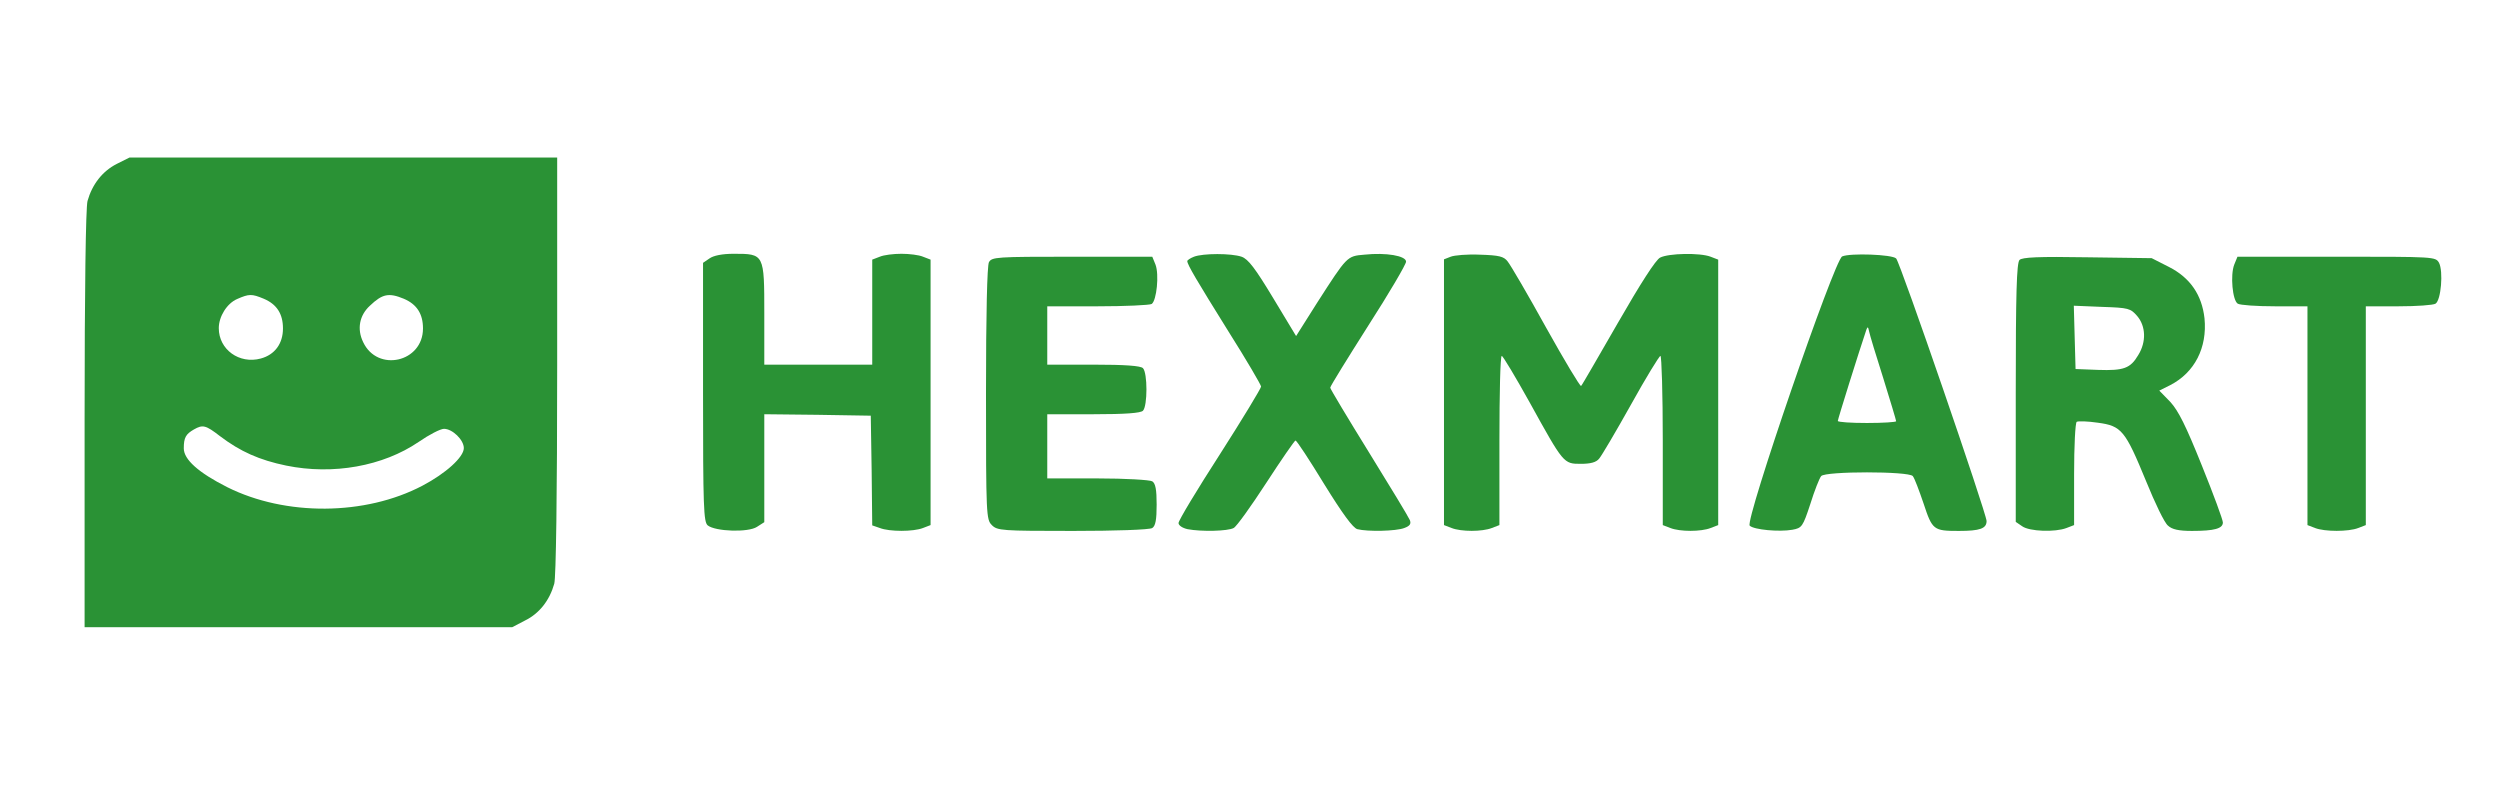
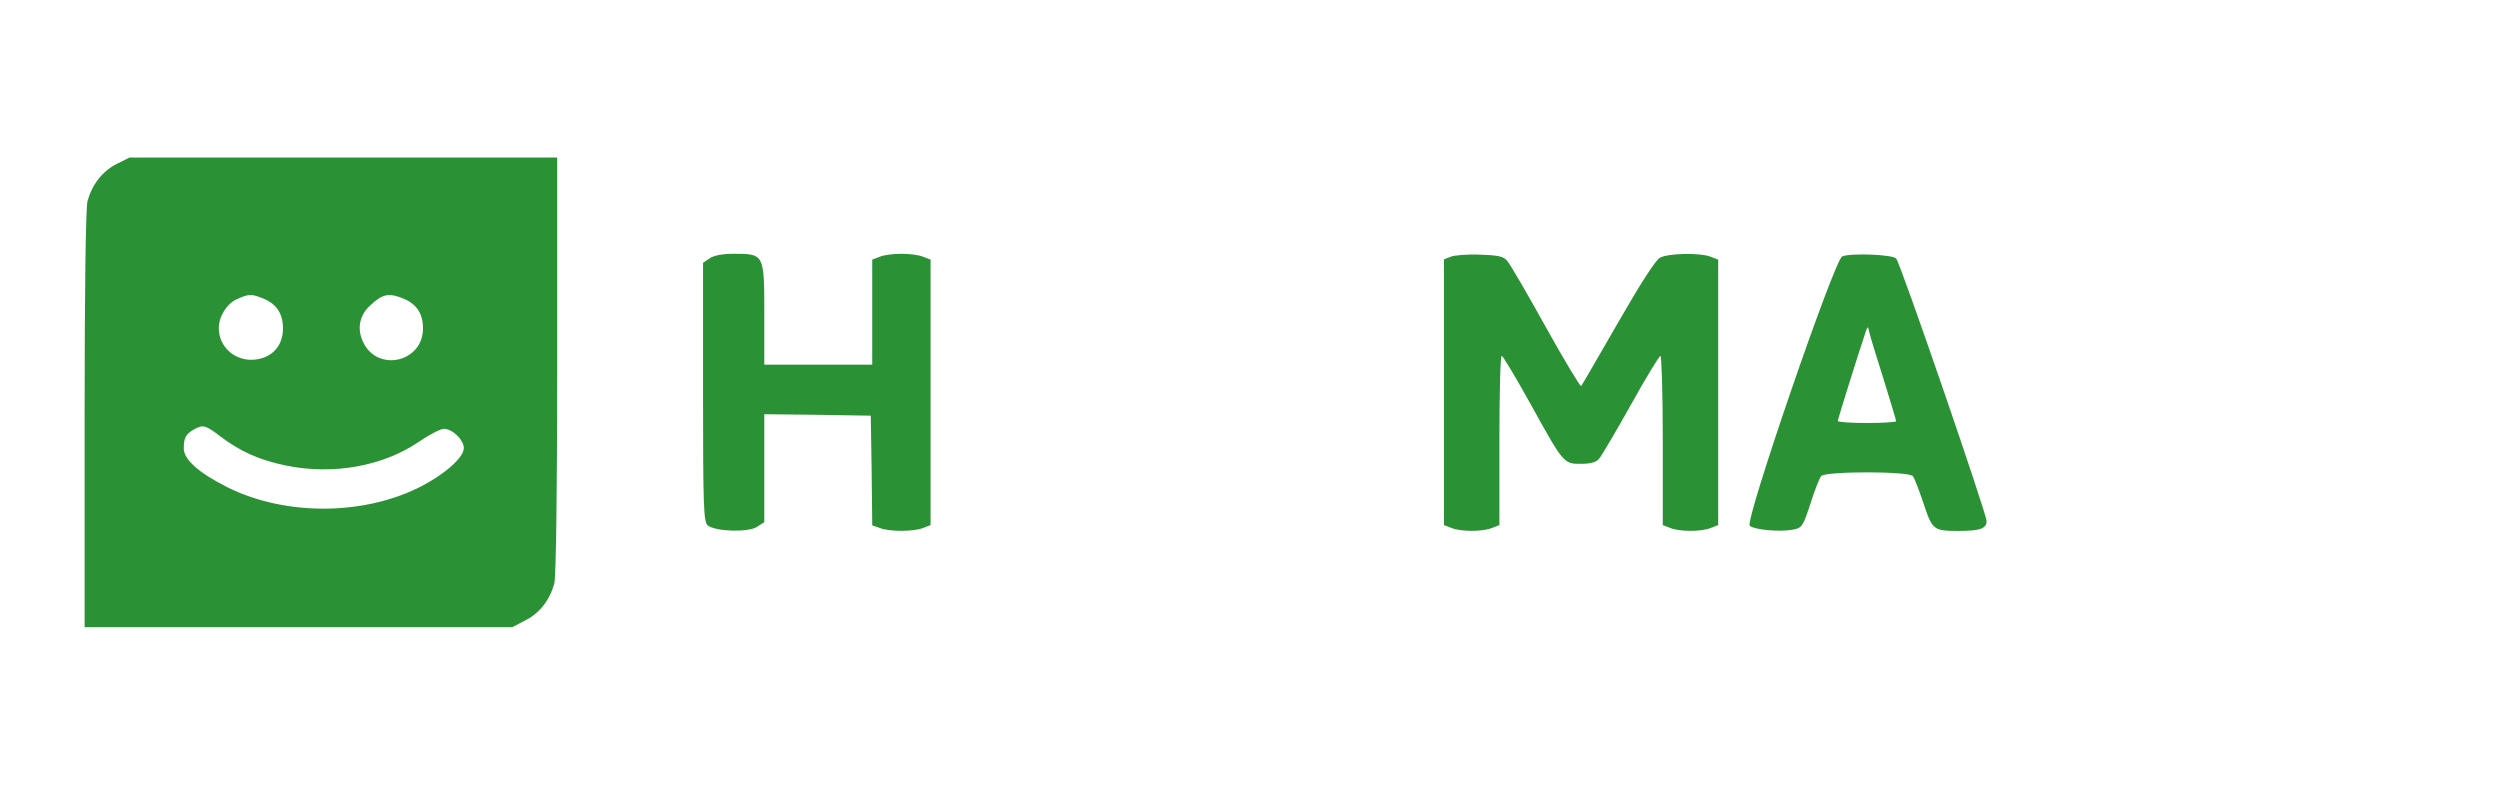
<svg xmlns="http://www.w3.org/2000/svg" version="1.0" width="857pt" height="270pt" viewBox="0 0 857 270" preserveAspectRatio="xMidYMid meet">
  <g transform="translate(0,270) scale(0.1,-0.1)" fill="#2a9235" stroke="none">
    <path d="M400 2138 c-49 -25 -84 -70 -100 -127 -6 -22 -10 -302 -10 -748 l0 -713 733 0 733 0 44 23 c49 24 84 69 100 126 6 22 10 302 10 749 l0 712 -733 0 -733 0 -44 -22z m504 -462 c45 -19 66 -52 66 -102 0 -52 -28 -90 -76 -103 -74 -20 -144 31 -144 104 0 40 28 85 63 100 41 18 50 18 91 1z m480 0 c45 -19 66 -52 66 -102 0 -116 -156 -151 -205 -47 -22 45 -13 92 23 125 43 41 65 45 116 24z m-630 -471 c70 -53 135 -82 227 -101 161 -33 332 -2 454 81 36 25 75 45 87 45 29 0 68 -38 68 -66 0 -31 -62 -87 -142 -129 -196 -103 -469 -105 -669 -5 -99 50 -149 95 -149 133 0 37 7 49 35 65 30 17 40 15 89 -23z" fill="#2a9235" />
    <path d="M2432 1814 l-22 -15 0 -443 c0 -395 2 -445 16 -457 26 -21 139 -25 169 -5 l25 16 0 185 0 185 183 -2 182 -3 3 -188 2 -188 26 -9 c33 -13 115 -13 148 0 l26 10 0 455 0 455 -26 10 c-14 6 -47 10 -74 10 -27 0 -60 -4 -74 -10 l-26 -10 0 -180 0 -180 -185 0 -185 0 0 174 c0 206 0 206 -105 206 -39 0 -69 -6 -83 -16z" fill="#2a9235" />
-     <path d="M4093 1820 c-13 -5 -23 -12 -23 -15 0 -12 32 -66 141 -241 62 -98 112 -184 112 -189 0 -6 -63 -110 -141 -232 -78 -121 -142 -227 -142 -236 0 -8 13 -17 31 -21 47 -9 138 -7 158 4 10 5 60 75 112 155 52 80 97 145 100 145 4 0 48 -67 98 -149 63 -102 99 -151 114 -155 35 -9 133 -7 161 4 19 7 24 14 19 27 -4 10 -67 114 -140 232 -73 118 -133 218 -133 222 0 5 59 100 130 212 72 112 130 211 130 220 0 20 -68 32 -143 24 -60 -5 -59 -5 -162 -165 l-72 -114 -79 131 c-61 101 -85 133 -108 141 -35 12 -132 12 -163 0z" fill="#2a9235" />
    <path d="M4973 1820 l-23 -9 0 -456 0 -455 26 -10 c33 -13 105 -13 138 0 l26 10 0 290 c0 159 3 290 8 290 4 0 47 -72 96 -160 116 -210 116 -210 175 -210 33 0 53 5 63 18 8 9 57 92 109 185 51 92 97 167 101 167 4 0 8 -131 8 -290 l0 -290 26 -10 c33 -13 105 -13 138 0 l26 10 0 455 0 455 -26 10 c-36 14 -144 12 -173 -3 -15 -7 -68 -90 -145 -224 -67 -116 -123 -214 -126 -216 -3 -3 -57 87 -120 200 -63 114 -122 215 -132 227 -13 17 -29 21 -95 23 -43 2 -88 -2 -100 -7z" fill="#2a9235" />
    <path d="M6315 1821 c-27 -12 -334 -906 -317 -923 14 -14 101 -22 146 -14 33 6 36 10 62 89 14 45 31 88 37 95 14 17 300 17 314 0 6 -7 22 -50 37 -94 30 -91 34 -94 121 -94 72 0 95 8 95 34 -1 28 -296 886 -310 900 -14 14 -158 19 -185 7z m141 -418 c24 -77 44 -144 44 -147 0 -3 -45 -6 -100 -6 -55 0 -100 3 -100 7 0 6 72 236 98 313 4 11 6 10 9 -5 2 -11 24 -84 49 -162z" fill="#2a9235" />
-     <path d="M3390 1801 c-6 -13 -10 -173 -10 -450 0 -418 1 -432 20 -451 19 -19 33 -20 278 -20 144 0 264 4 272 10 11 7 15 28 15 80 0 52 -4 73 -15 80 -8 5 -93 10 -187 10 l-173 0 0 110 0 110 158 0 c110 0 162 4 170 12 16 16 16 130 0 146 -8 8 -60 12 -170 12 l-158 0 0 100 0 100 173 0 c94 0 178 4 185 8 17 12 26 101 13 135 l-11 27 -274 0 c-262 0 -276 -1 -286 -19z" fill="#2a9235" />
-     <path d="M6923 1809 c-10 -10 -13 -115 -13 -455 l0 -443 22 -15 c25 -18 113 -21 152 -6 l26 10 0 174 c0 96 4 177 9 180 5 3 38 2 72 -3 82 -11 94 -26 166 -201 30 -74 63 -143 75 -152 14 -13 37 -18 82 -18 77 0 106 8 106 29 0 9 -32 96 -72 195 -55 137 -80 187 -108 218 l-38 39 38 19 c83 43 127 128 117 229 -9 80 -49 139 -122 176 l-59 30 -220 3 c-169 3 -224 0 -233 -9z m403 -192 c30 -35 32 -89 4 -134 -27 -46 -50 -54 -138 -51 l-77 3 -3 108 -3 109 97 -4 c91 -3 97 -5 120 -31z" fill="#2a9235" />
-     <path d="M7659 1793 c-14 -36 -6 -123 12 -134 8 -5 65 -9 127 -9 l112 0 0 -375 0 -375 26 -10 c33 -13 115 -13 148 0 l26 10 0 375 0 375 113 0 c61 0 118 4 126 9 19 12 27 111 12 140 -12 21 -14 21 -352 21 l-339 0 -11 -27z" fill="#2a9235" />
  </g>
</svg>